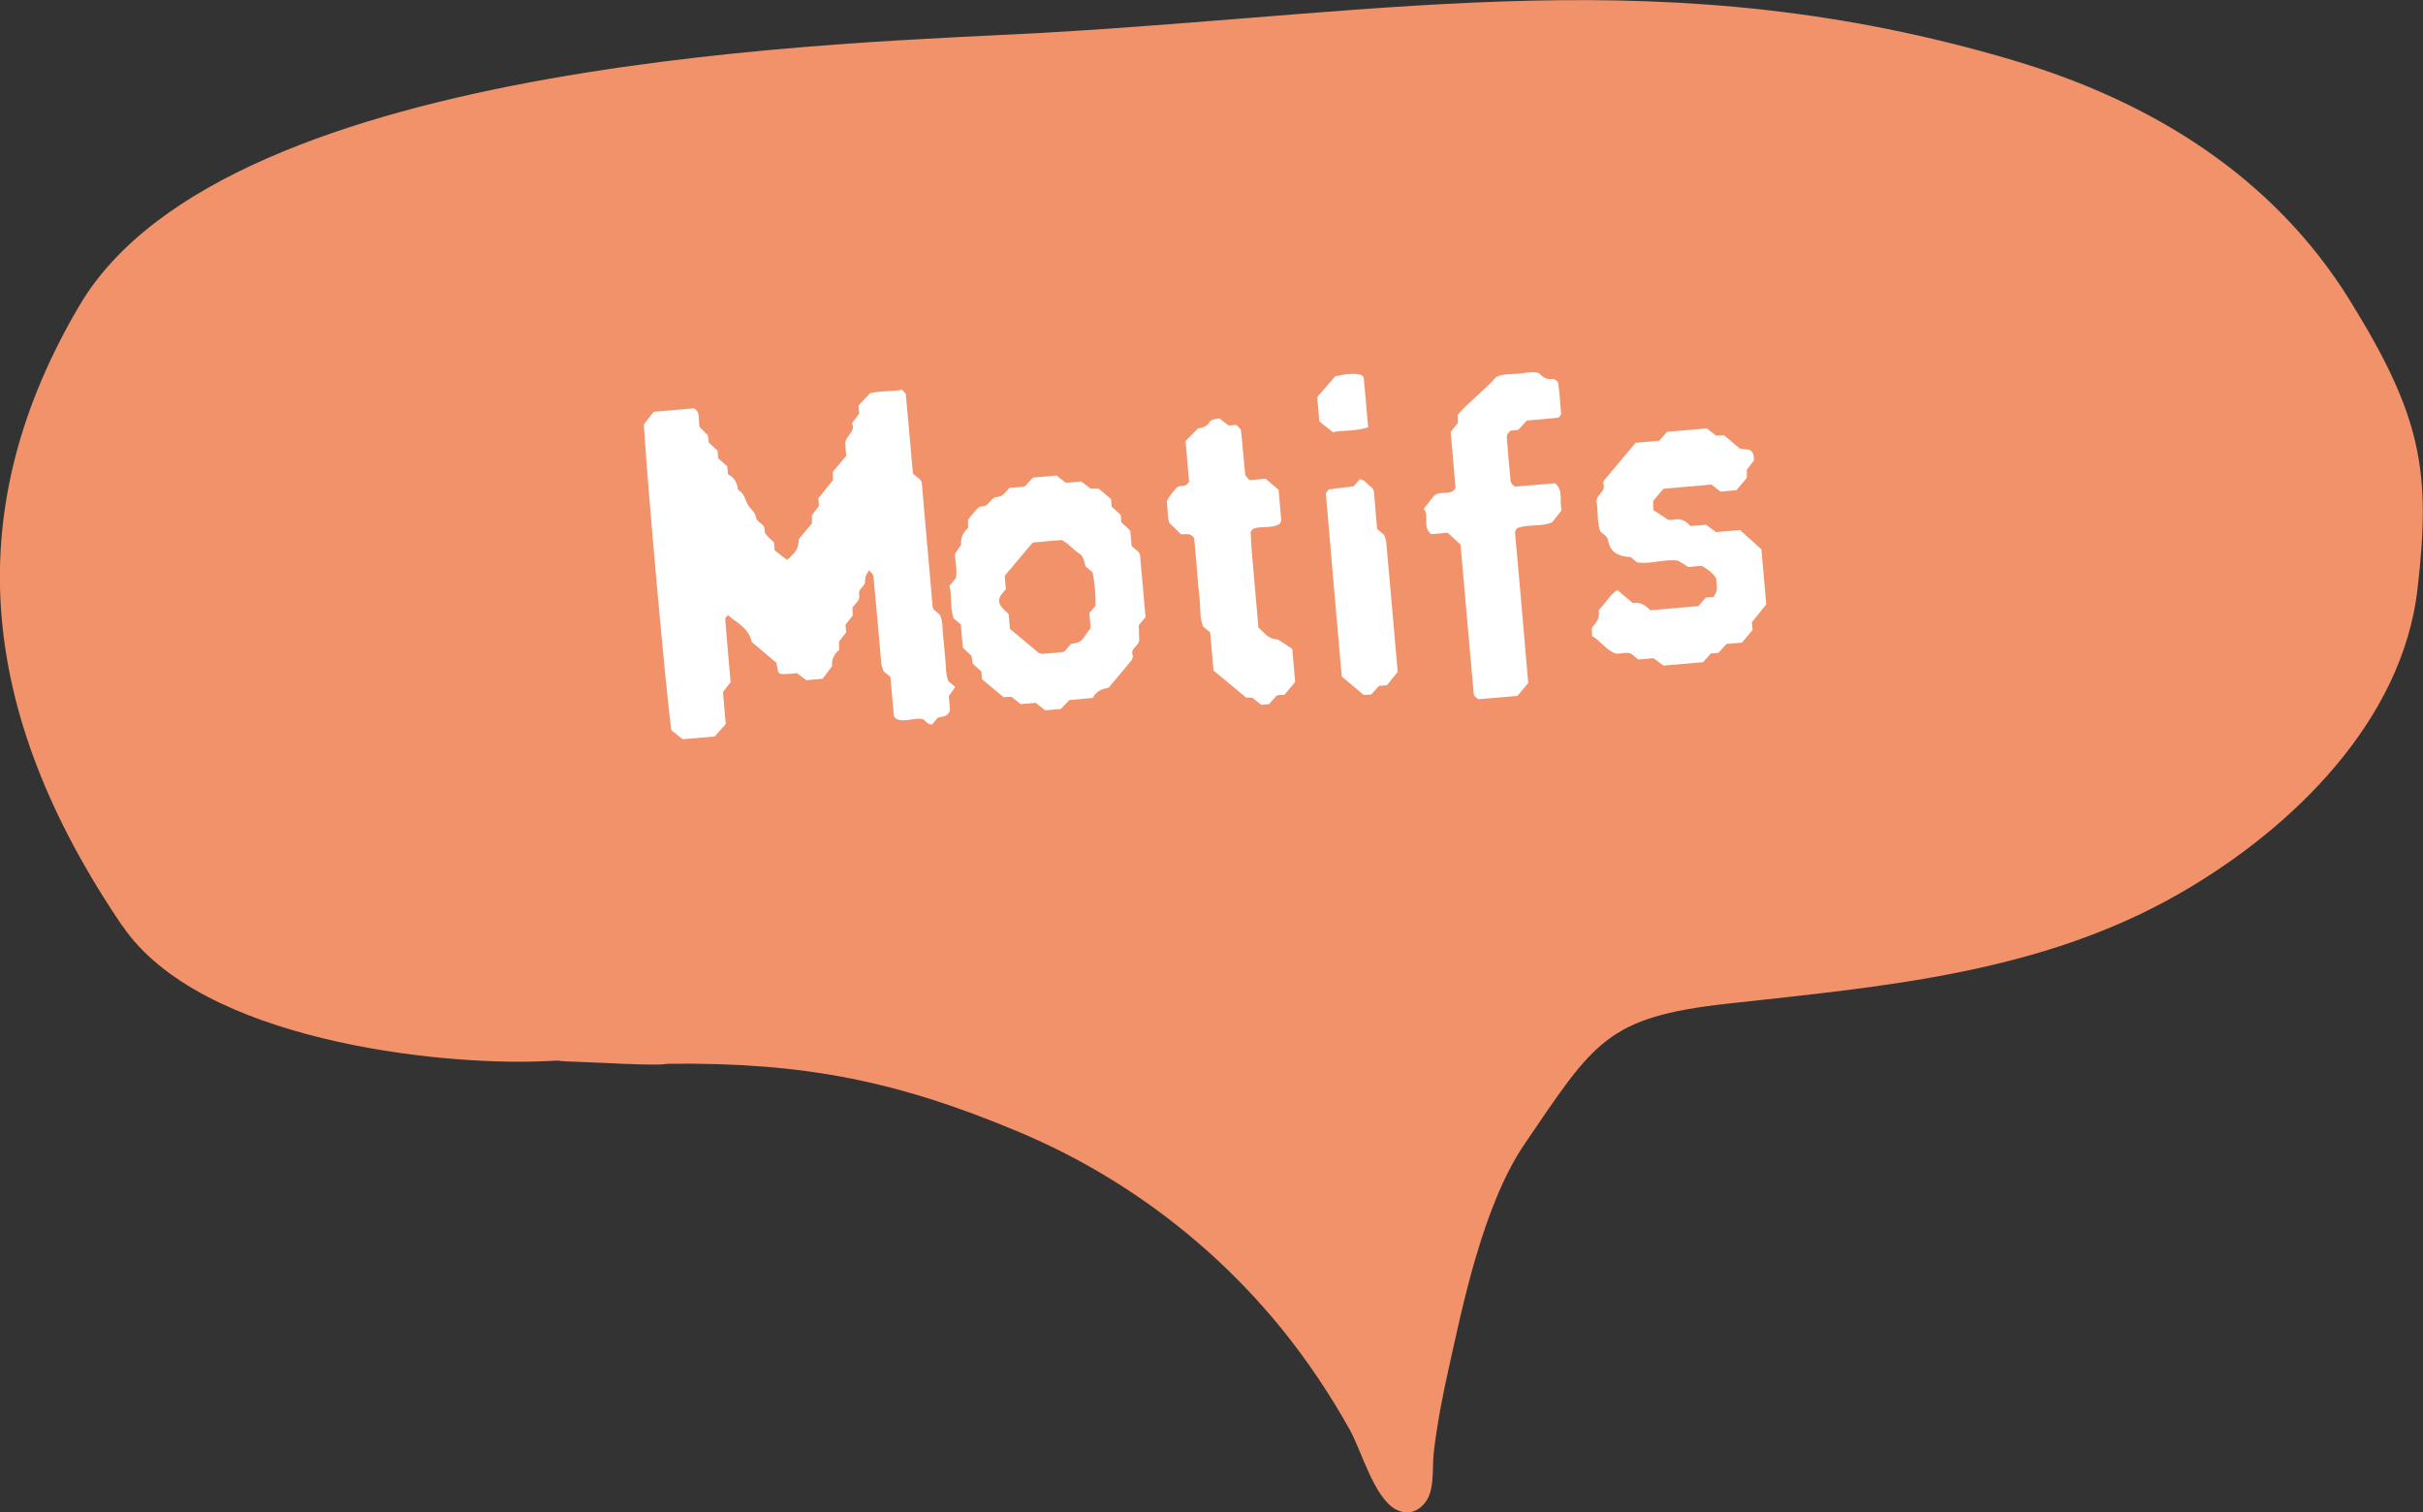
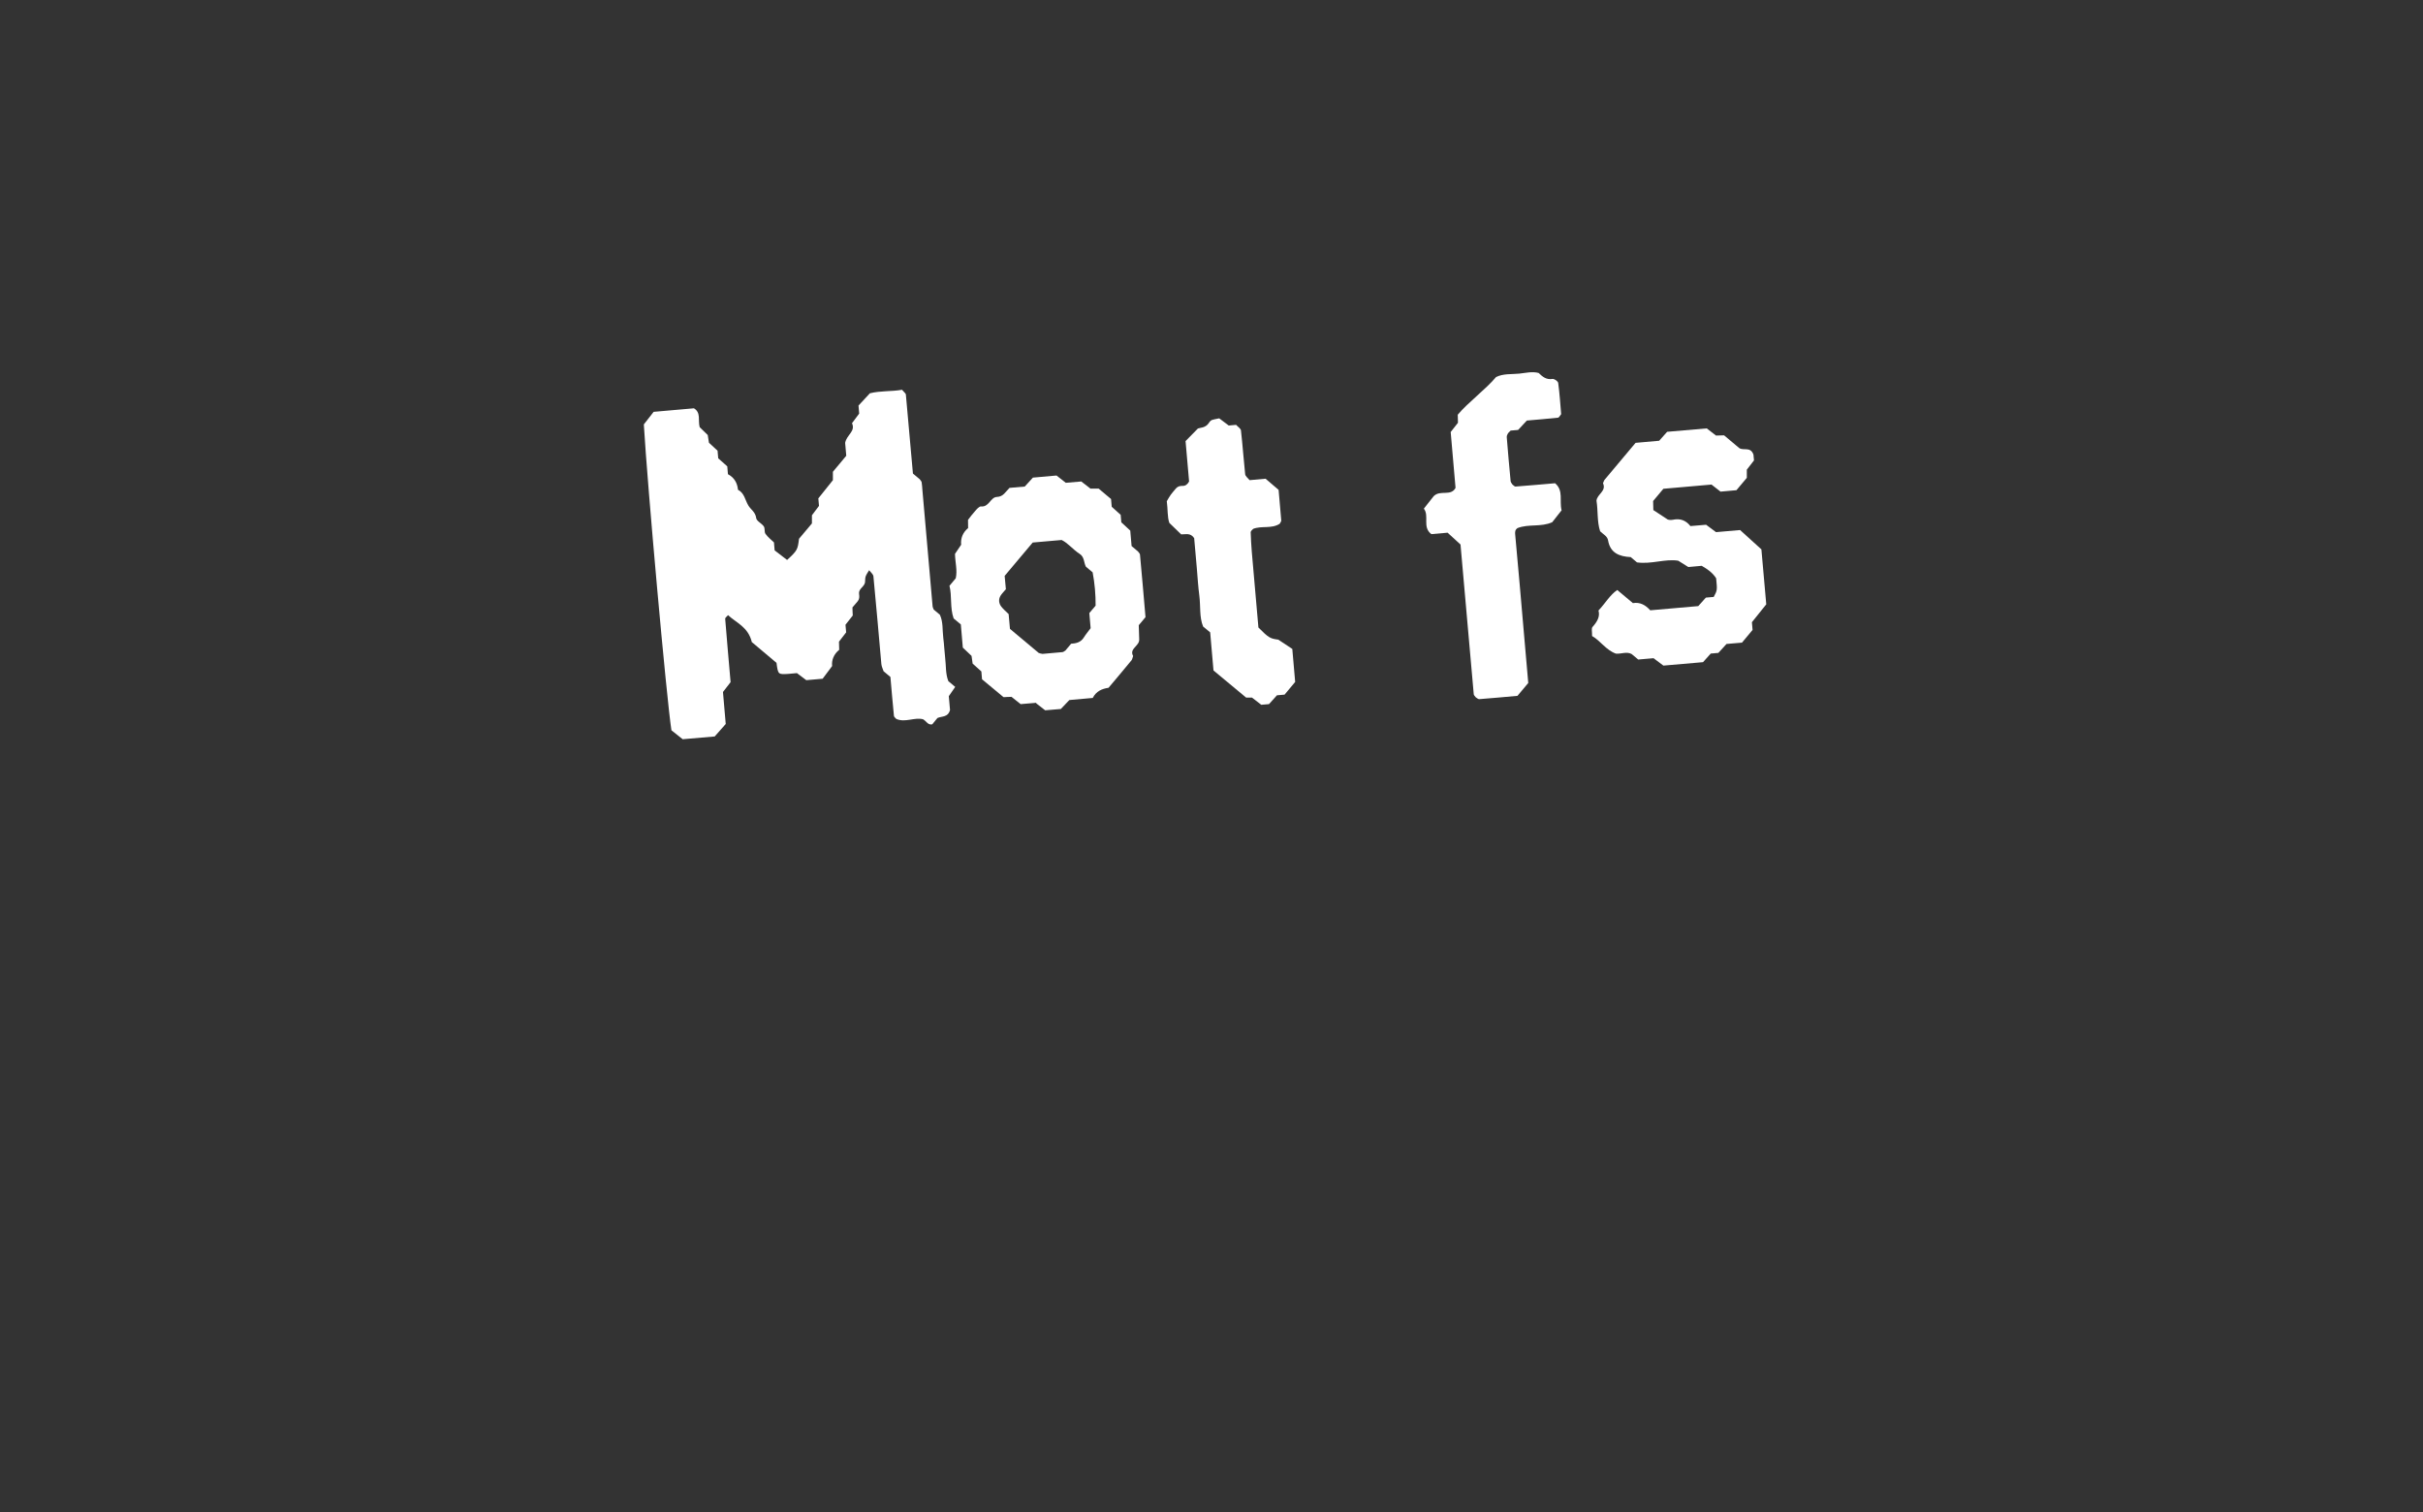
<svg xmlns="http://www.w3.org/2000/svg" id="Calque_2" data-name="Calque 2" viewBox="0 0 219.52 137.02">
  <rect x="0" y="0" width="219.52" height="137.02" fill="#333333" stroke="none" />
  <defs>
    <style>
      .cls-1 {
        fill: #fff;
      }

      .cls-1, .cls-2 {
        stroke-width: 0px;
      }

      .cls-2 {
        fill: #f1926a;
      }
    </style>
  </defs>
  <g id="Calque_2-2" data-name="Calque 2">
    <g>
-       <path class="cls-2" d="m11.1,83.89c7.06,10.39,28.61,12.64,37.98,12.26,6.51-.26-2.47-.11,4.03.08,2.21.07,4.45.25,6.66.21.28,0,.55-.06.83-.07.06,0,.11,0,.16,0,12.03-.11,20.46,1.51,31.62,6.21,9.21,3.88,17.36,9.98,23.67,17.72,2.34,2.88,4.41,5.96,6.22,9.2,1.08,1.92,2.21,6.2,4.2,7.25.99.52,1.93.26,2.62-.59.92-1.13.65-3.1.8-4.49.3-2.64.81-5.25,1.39-7.83,1.15-5.12,3.01-14.56,6.84-20.19,6.31-9.26,7.43-11.51,18.37-12.72,14.12-1.56,28.39-2.73,41.04-10.02,10.31-5.94,20.11-15.67,21.49-27.51,1.25-10.74.36-15.7-6.11-26.16-6.99-11.3-18.03-18.07-30.56-21.79-31.2-9.25-55.76-4.3-87.98-2.47-16.35.93-73.74,1.97-87.15,24.66-10.83,18.34-9.45,36.64,3.87,56.26Z" />
      <g>
        <path class="cls-1" d="m68.11,58.15c-.34-1.36-1.41-1.73-2.15-2.42-.11.13-.26.23-.26.32.15,1.92.33,3.85.49,5.75-.25.32-.46.6-.69.89l.25,2.9c-.31.35-.63.71-1,1.13l-2.9.25c-.29-.23-.66-.52-1.02-.81-.45-2.94-2.18-22.25-2.5-27.71.32-.41.62-.79.89-1.14l3.65-.32c.66.4.35,1.09.52,1.71.2.2.46.44.73.71.03.2.07.43.11.7.24.22.5.46.78.72l.06.69c.27.24.54.48.82.73l.06.71c.57.3.85.79.91,1.41.58.3.64.92.93,1.41.22.38.65.6.72,1.15.03.28.5.48.69.76.12.18.03.5.15.67.2.29.49.51.77.78l.06.72c.37.28.75.57,1.13.87.94-.86.96-.95,1.08-1.92.39-.46.78-.93,1.17-1.39v-.74c.2-.26.41-.54.64-.85l-.06-.68c.45-.57.9-1.13,1.32-1.65,0-.29,0-.52,0-.76.39-.46.78-.93,1.21-1.45l-.1-1.17c.14-.74.96-1.03.62-1.78.21-.27.42-.56.65-.87l-.06-.73c.31-.33.64-.68,1.03-1.11.93-.24,1.99-.15,2.91-.32.21.25.35.34.35.43.22,2.4.43,4.81.64,7.16.24.2.42.36.61.51.06.09.16.18.18.28.04.24.05.48.07.72.31,3.5.61,6.99.92,10.49,0,.11.07.21.1.32.19.16.37.31.56.47.31.66.22,1.39.31,2.1.08.6.1,1.21.17,1.81.09.71.02,1.43.29,2.11.19.16.38.32.62.52-.18.26-.36.52-.58.84l.11,1.25c-.18.69-.76.55-1.14.73-.16.19-.32.38-.47.57-.4.09-.54-.31-.84-.46-.78-.2-1.61.33-2.42-.03-.07-.09-.2-.17-.21-.27-.12-1.2-.22-2.39-.32-3.53-.25-.21-.44-.37-.62-.52-.07-.22-.18-.43-.2-.65-.24-2.65-.46-5.3-.72-7.95-.02-.19-.25-.37-.39-.55-.11.19-.25.37-.32.58-.07.21,0,.48-.1.67-.15.31-.55.49-.49.9.04.27.03.48-.13.67-.16.18-.31.37-.47.55,0,.24.02.47.03.73-.21.27-.43.55-.66.84l.06.69c-.23.29-.45.57-.65.84,0,.26.01.5.02.74-.49.4-.7.93-.64,1.47-.33.43-.61.82-.86,1.15l-1.48.13c-.31-.23-.59-.45-.85-.64-.28.02-.52.05-.76.07-.94.06-.95.07-1.09-1-.79-.66-1.6-1.35-2.27-1.91h0Z" />
        <path class="cls-1" d="m93.89,63.67l-1.42.12c-.28-.22-.56-.44-.83-.66-.25,0-.49.02-.72.03-.65-.54-1.3-1.08-1.95-1.62l-.06-.71c-.27-.24-.54-.48-.79-.71-.04-.26-.07-.49-.1-.7-.27-.26-.53-.5-.79-.75l-.18-2.1c-.22-.19-.41-.34-.65-.54-.35-.97-.14-2.04-.38-2.96.26-.31.42-.5.57-.68.16-.71-.05-1.42-.07-2.21.16-.23.35-.52.56-.83-.06-.59.15-1.11.63-1.51,0-.24,0-.47-.01-.74.2-.26.41-.55.65-.81.15-.17.36-.42.53-.41.73.08.85-.84,1.44-.86.59-.02.78-.48,1.14-.82l1.38-.12c.25-.27.49-.53.74-.81l2.14-.19c.27.21.56.43.84.66l1.4-.12c.3.23.58.45.84.65.27,0,.5,0,.74,0,.37.31.74.62,1.12.94l.06.7c.27.25.54.49.81.73l.06.68c.28.26.54.5.81.75l.12,1.4c.21.18.4.33.58.49.06.09.17.18.18.28.18,1.91.34,3.82.5,5.67-.22.26-.37.45-.61.73.01.36.03.83.04,1.29.03.6-.93.83-.55,1.5-.06.17-.08.29-.14.38-.69.84-1.39,1.67-2.09,2.5-.6.09-1.12.31-1.43.92l-2.12.19c-.25.27-.5.53-.77.81l-1.42.12c-.25-.2-.53-.42-.82-.64h0Zm.24-4.52c.08.06.21.06.32.09.6-.05,1.2-.1,1.79-.16.1,0,.2-.1.29-.15.15-.18.31-.37.51-.61.4-.03.86-.1,1.14-.55.18-.29.41-.56.63-.86l-.12-1.37c.19-.23.35-.41.57-.67.01-.98-.08-2.03-.27-3.02-.23-.19-.42-.35-.61-.51-.2-.38-.12-.89-.59-1.18-.59-.38-1.04-.97-1.61-1.24l-2.62.23c-.92,1.1-1.69,2-2.54,3.02l.11,1.21c-.19.23-.37.4-.49.6-.19.32-.15.68.07.97.21.27.48.49.67.68l.12,1.34c.98.82,1.81,1.52,2.64,2.21Z" />
        <path class="cls-1" d="m113.31,48.2c.02.6.05,1.19.1,1.79.2,2.29.4,4.57.6,6.86.95.96,1.08,1,1.8,1.1.57.38.97.65,1.27.84l.26,2.99c-.33.39-.64.76-.96,1.15l-.69.06c-.25.28-.49.54-.72.8l-.7.06c-.3-.23-.58-.45-.84-.65-.27,0-.5,0-.53,0-1.04-.87-1.96-1.63-2.96-2.46l-.3-3.45c-.22-.18-.4-.34-.64-.53-.35-.85-.22-1.83-.34-2.77-.11-.84-.16-1.68-.23-2.52l-.24-2.72c-.35-.5-.73-.33-1.18-.34-.28-.27-.62-.61-1.07-1.04-.19-.53-.13-1.25-.23-1.96.12-.2.22-.4.36-.59.14-.2.31-.37.46-.56.16-.19.36-.25.63-.24.24,0,.43-.14.57-.4l-.32-3.66c.3-.3.64-.65,1.12-1.14.19-.08.69-.04.99-.5.21-.32.28-.28.94-.42.27.2.55.41.86.65l.67-.06c.16.18.42.33.44.51.15,1.32.24,2.65.38,3.96.02.19.26.36.4.54.48-.04.96-.08,1.45-.13.36.31.73.62,1.18,1.01.08.87.16,1.82.24,2.77,0,.1-.09.2-.14.3-.74.48-1.63.16-2.4.46-.08.09-.22.19-.22.28h0Z" />
-         <path class="cls-1" d="m120.77,39.16c-.52-.41-.89-.71-1.24-.98l-.19-2.21c.53-.61,1.07-1.24,1.64-1.89.74-.13,1.54-.34,2.35-.11.08.08.21.16.22.25.14,1.42.26,2.84.4,4.49-1.25.4-2.31.24-3.18.44Zm5.86,21.71c-.38.47-.68.84-.98,1.21l-.72.06c-.25.28-.49.54-.71.79-.26,0-.49.01-.68.02-.68-.57-1.32-1.11-1.98-1.66-.48-5.5-.97-11.03-1.44-16.57,0-.09.12-.19.26-.38.73-.09,1.53-.2,2.27-.29.22-.26.37-.44.53-.63.5.03.7.51,1.05.7.22.18.25.39.27.66.07,1.07.18,2.15.27,3.15.26.22.45.38.63.53.07.22.17.43.19.65.36,3.96.7,7.91,1.04,11.77Z" />
        <path class="cls-1" d="m138.47,61.86c-.31.37-.62.74-.99,1.18-.89.08-2.51.23-3.47.3-.1,0-.2-.1-.3-.16-.06-.09-.18-.18-.19-.28-.41-4.57-.81-9.15-1.2-13.57-.48-.44-.83-.77-1.17-1.07l-1.47.13c-.85-.64-.16-1.63-.68-2.31.36-.46.66-.84.89-1.13.6-.6,1.55.05,1.98-.75-.15-1.69-.3-3.38-.44-5.06.23-.29.45-.57.66-.84,0-.26-.01-.5-.02-.73.93-1.11,2.53-2.29,3.47-3.41.66-.33,1.39-.24,2.09-.31.59-.06,1.18-.22,1.77-.06.35.34.69.63,1.25.54.16-.03.5.21.52.36.13.95.19,1.92.27,2.83-.12.14-.19.31-.28.32-.95.1-1.91.18-2.83.26-.29.31-.53.57-.79.85l-.68.06c-.09.1-.19.17-.25.27-.06.09-.1.21-.1.32.11,1.33.22,2.66.35,3.98,0,.1.1.2.15.3.09.07.2.2.29.2,1.2-.09,2.41-.2,3.59-.3.79.67.37,1.6.59,2.45-.27.34-.56.71-.85,1.08-1.01.46-2.14.14-3.14.53-.24.16-.24.37-.21.64.28,3.02.54,6.03.8,9.05.13,1.45.25,2.9.38,4.35h0Z" />
        <path class="cls-1" d="m150.71,44.27c-.32.38-.63.75-.94,1.12,0,.24.01.47.02.82.34.23.74.49,1.31.86,0,0,.23.07.45.02.65-.14,1.17.03,1.6.57l1.42-.12c.3.22.58.44.9.67l2.18-.19c.6.54,1.22,1.11,1.93,1.75l.44,4.98c-.4.5-.84,1.05-1.3,1.62l.06.7c-.32.38-.63.75-.96,1.15l-1.4.12c-.25.27-.49.54-.74.81l-.69.06c-.25.27-.48.54-.7.78l-3.59.31c-.31-.23-.59-.45-.89-.67l-1.39.12c-.22-.18-.41-.34-.6-.5-.45-.24-.92,0-1.41-.03-.91-.32-1.42-1.18-2.17-1.6.01-.37-.08-.69.04-.82.41-.46.7-.93.54-1.49.63-.67,1.03-1.4,1.7-1.86.49.41.95.8,1.42,1.19.64-.11,1.14.17,1.57.65l4.35-.38c.21-.24.45-.5.69-.77l.71-.06c.32-.6.33-.6.22-1.69-.32-.51-.8-.84-1.31-1.13l-1.21.11c-.21-.13-.5-.31-.91-.57-1.16-.2-2.45.34-3.74.15-.2-.17-.38-.32-.57-.48-1.02-.05-1.85-.36-2.05-1.51-.07-.4-.43-.54-.72-.83-.29-.87-.18-1.84-.33-2.77.05-.59.92-.86.59-1.58.05-.1.07-.22.14-.31.93-1.12,1.86-2.22,2.81-3.35l2.14-.19c.24-.27.48-.54.72-.81l3.59-.31c.29.23.57.45.84.65.26,0,.5-.01.73-.02.46.39.93.78,1.37,1.15.4.27,1.01-.16,1.29.59l.05.53c-.23.3-.45.58-.65.84,0,.27,0,.5,0,.74-.31.37-.62.74-.94,1.12l-1.44.13c-.28-.22-.56-.44-.82-.64l-4.34.38Z" />
      </g>
    </g>
  </g>
</svg>